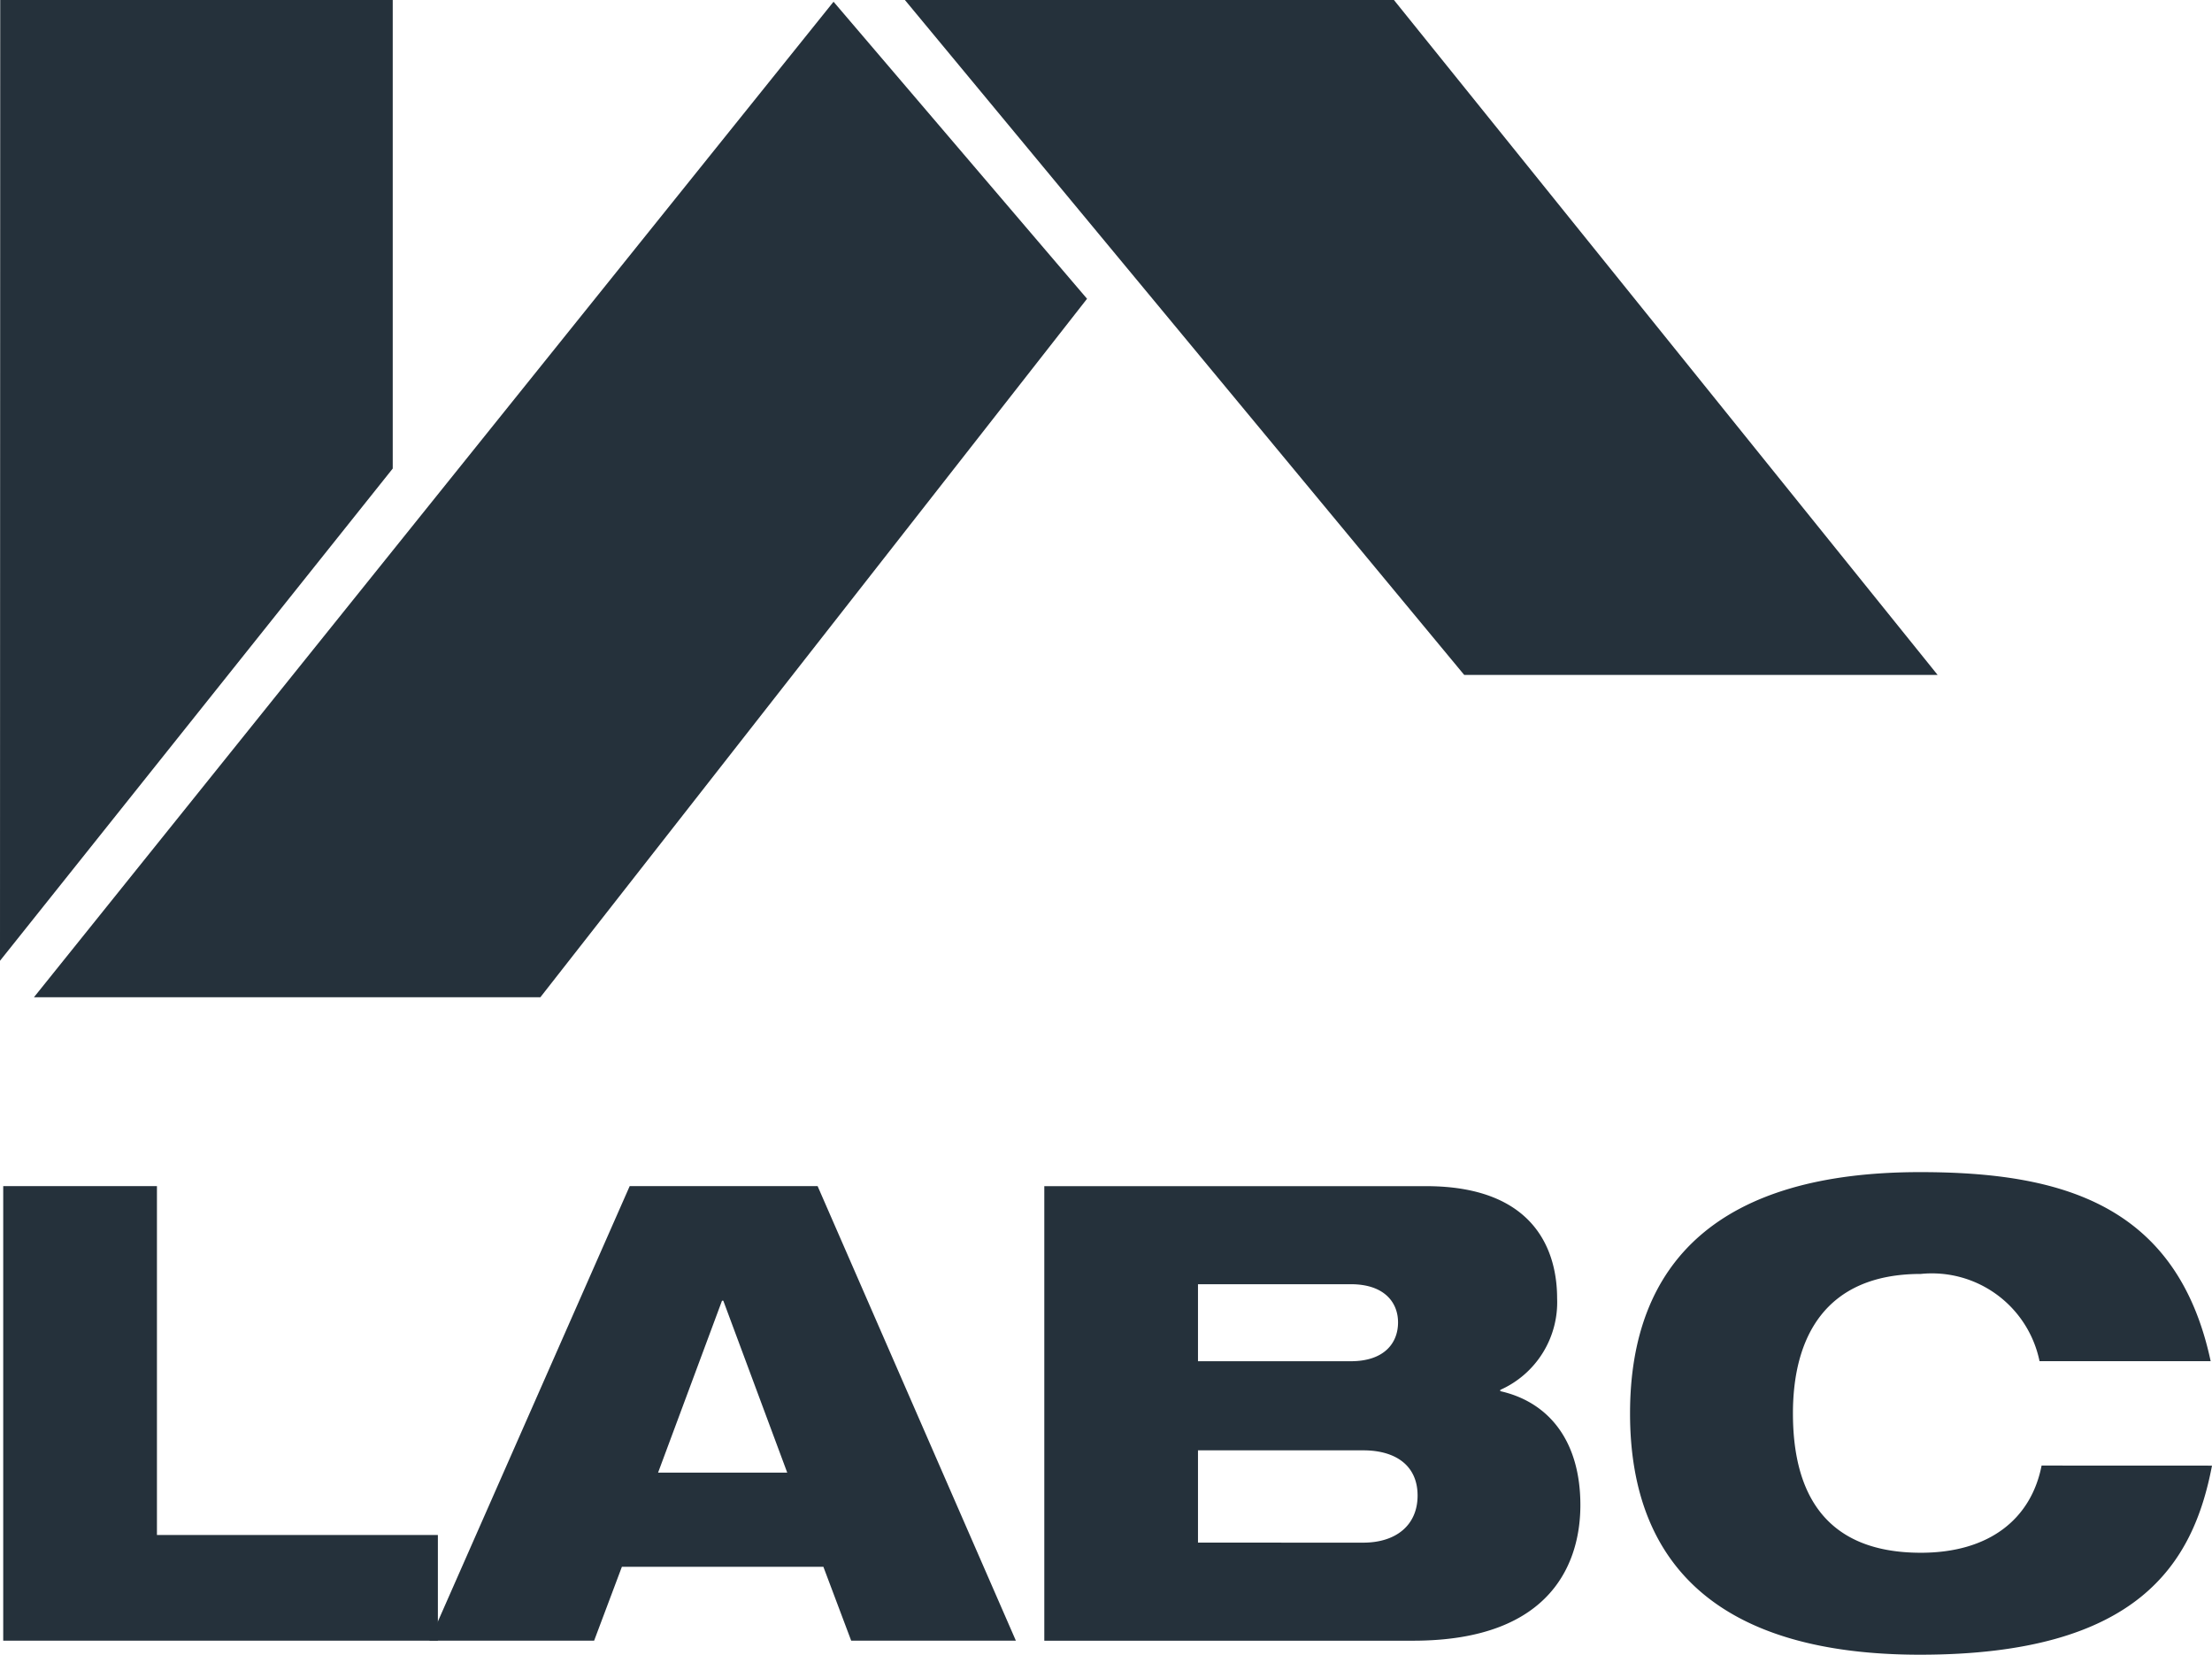
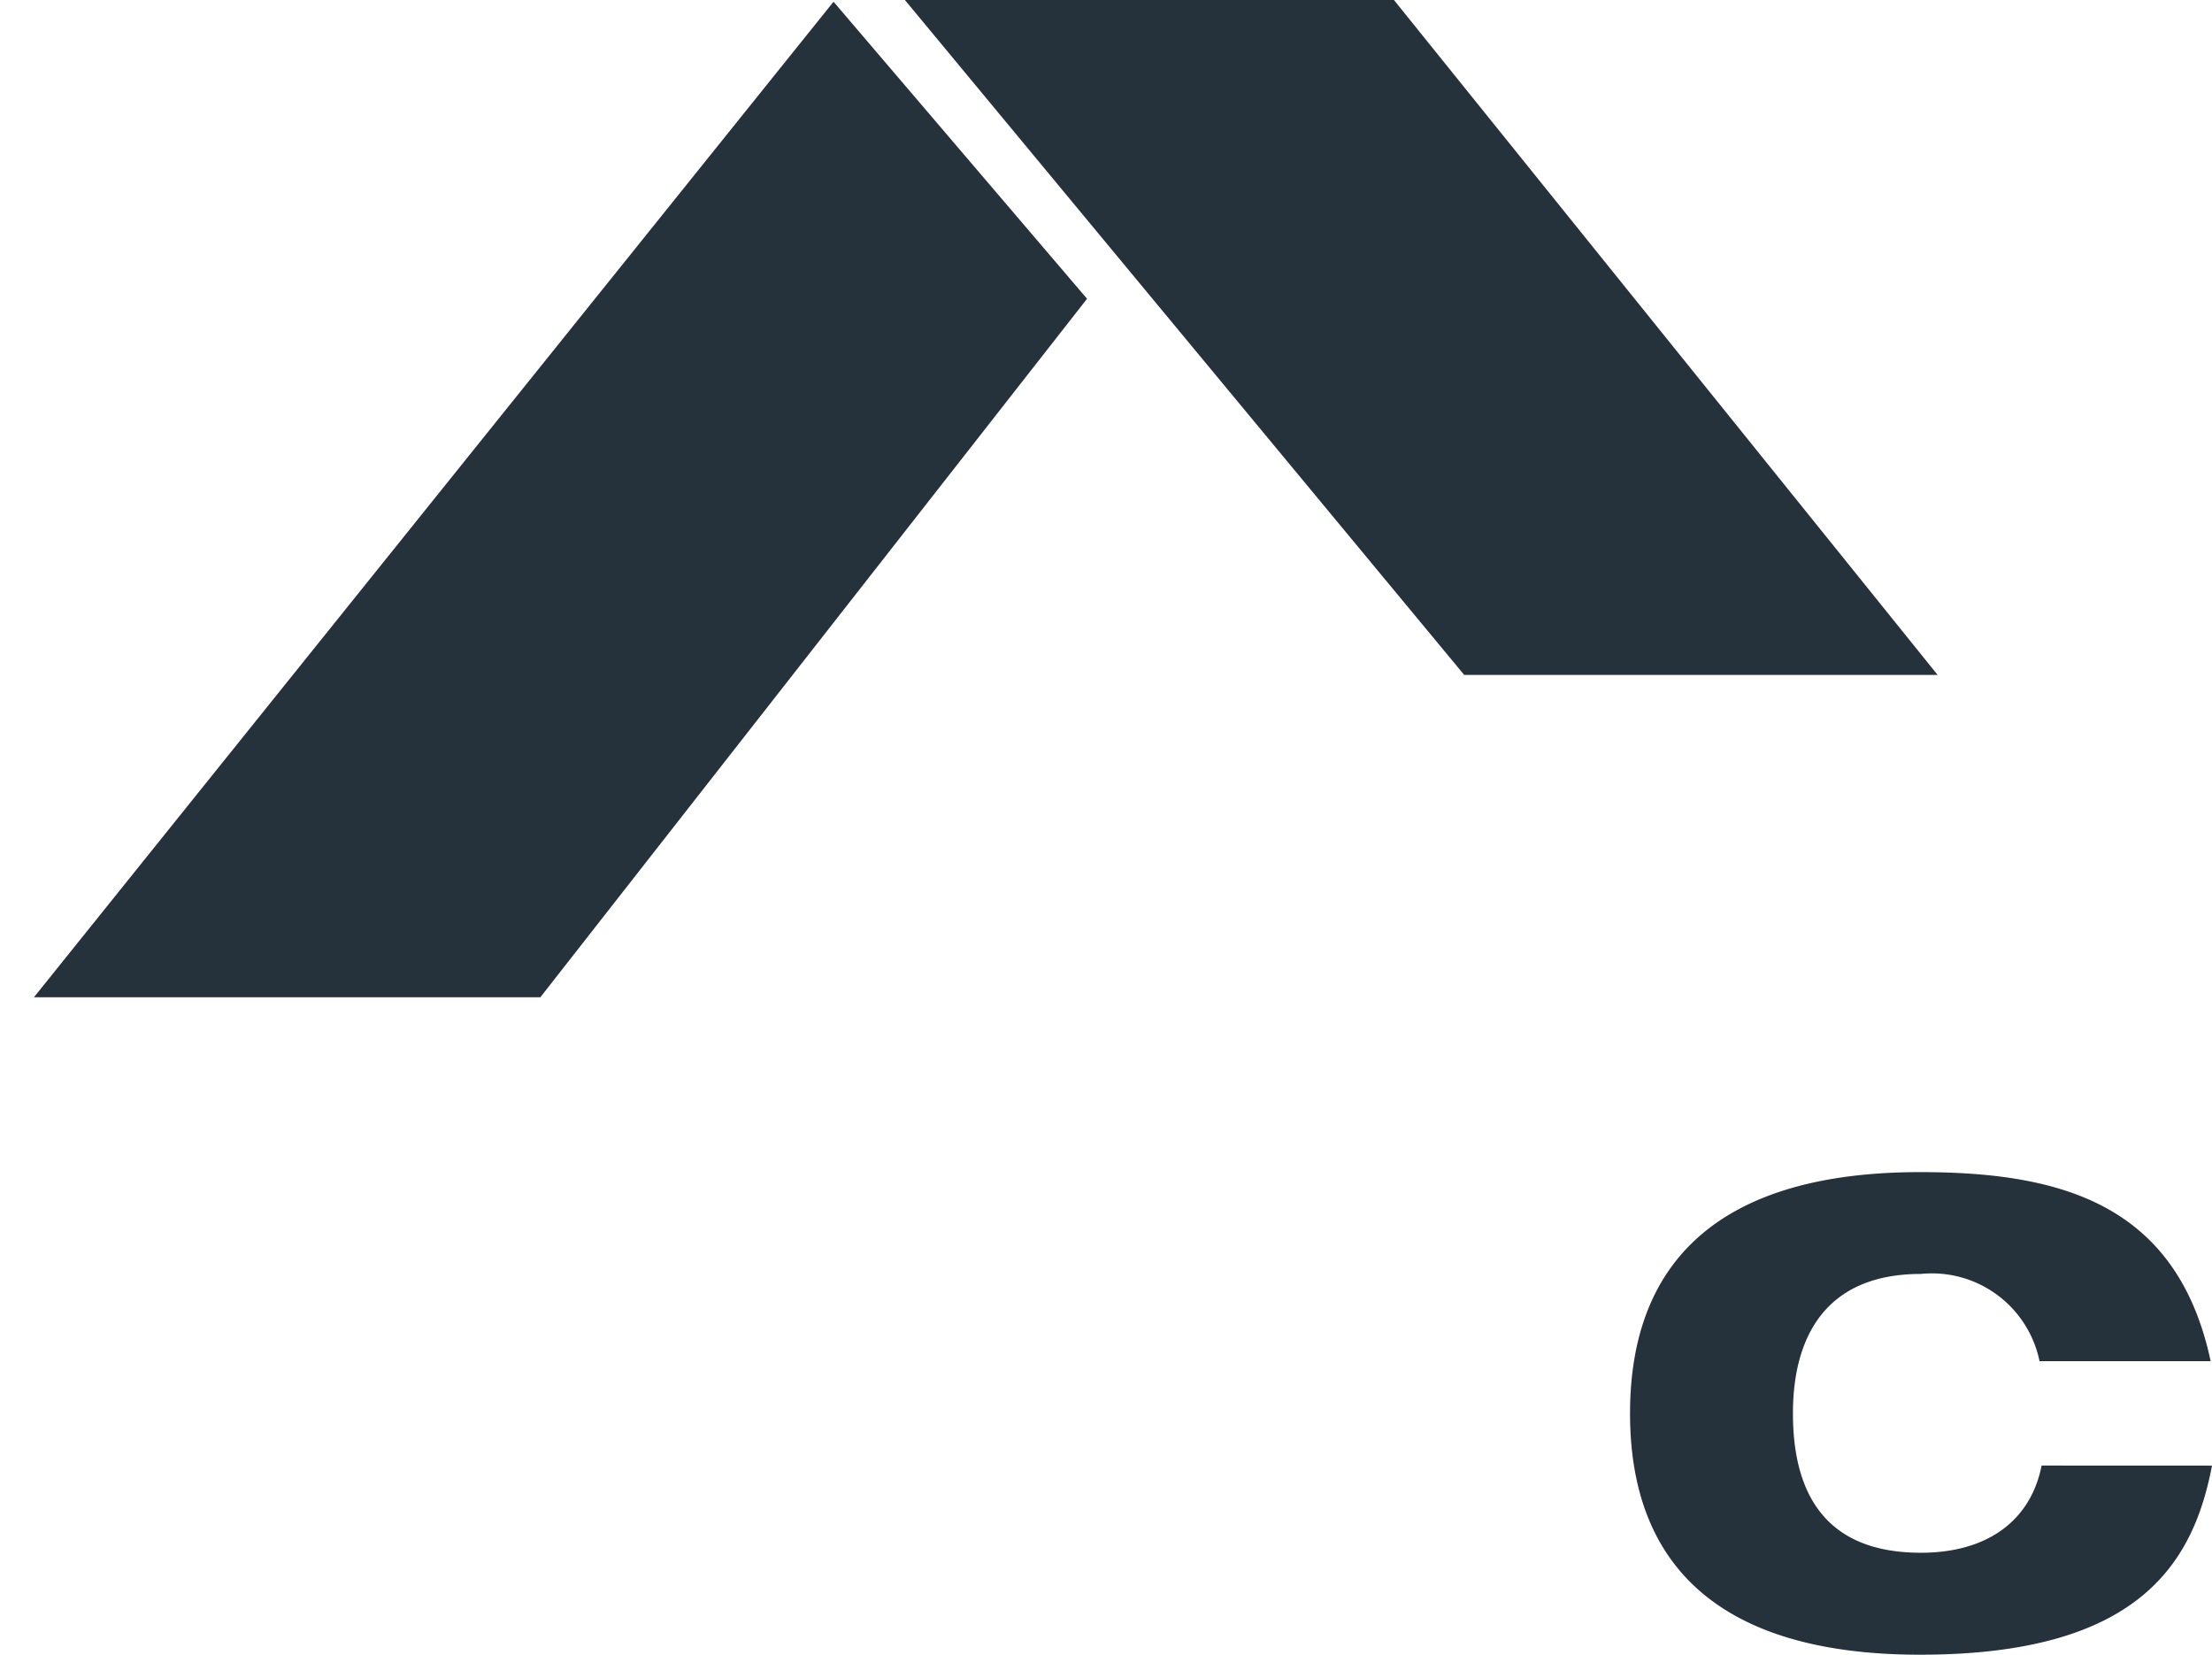
<svg xmlns="http://www.w3.org/2000/svg" id="Group_37" data-name="Group 37" width="66.54" height="49.763" viewBox="0 0 66.54 49.763">
-   <path id="Path_1175" data-name="Path 1175" d="M-597.705,601.865h4.624v10.492h8.451v3.178h-13.075Z" transform="translate(597.802 -566.194)" fill="#25313b" />
-   <path id="Path_1176" data-name="Path 1176" d="M-554.579,605.311h-.039l-1.923,5.17h3.885Zm-2.816-3.446h5.653l5.964,13.67h-4.954l-.836-2.221h-6.062l-.835,2.221h-4.954Z" transform="translate(576.337 -566.194)" fill="#25313b" />
-   <path id="Path_1177" data-name="Path 1177" d="M-504.365,612.587c.972,0,1.632-.516,1.632-1.417s-.66-1.359-1.632-1.359h-4.974v2.775Zm-4.974-5.456h4.6c.991,0,1.418-.536,1.418-1.168,0-.613-.427-1.148-1.418-1.148h-4.6Zm-4.623-5.265h11.482c3.361,0,3.944,2.049,3.944,3.37a2.884,2.884,0,0,1-1.71,2.757v.038c1.458.327,2.41,1.494,2.41,3.427,0,1.628-.777,4.078-5.032,4.078h-11.094Z" transform="translate(545.376 -566.194)" fill="#25313b" />
  <path id="Path_1178" data-name="Path 1178" d="M-449.341,609.565c-.563,2.948-2.215,5.686-8.782,5.686-5.868,0-8.724-2.546-8.724-7.256,0-4.576,2.7-7.257,8.724-7.257,4.235,0,7.732.957,8.742,5.686h-5.148A3.305,3.305,0,0,0-458.1,603.8c-2.895,0-3.847,1.933-3.847,4.193s.855,4.192,3.847,4.192c2.079,0,3.322-1.033,3.633-2.622Z" transform="translate(515.881 -565.488)" fill="#25313b" />
  <path id="Path_1179" data-name="Path 1179" d="M-595.234,536.558l24.053-29.939,7.626,8.933L-580,536.558Z" transform="translate(596.255 -506.567)" fill="#25313b" />
  <path id="Path_1180" data-name="Path 1180" d="M-494.115,526.778h-14.241l-16.827-20.3h14.711Z" transform="translate(552.401 -506.481)" fill="#25313b" />
-   <path id="Path_1181" data-name="Path 1181" d="M-597.963,535.375l.007-28.894h11.807v14.091Z" transform="translate(597.963 -506.481)" fill="#25313b" />
</svg>